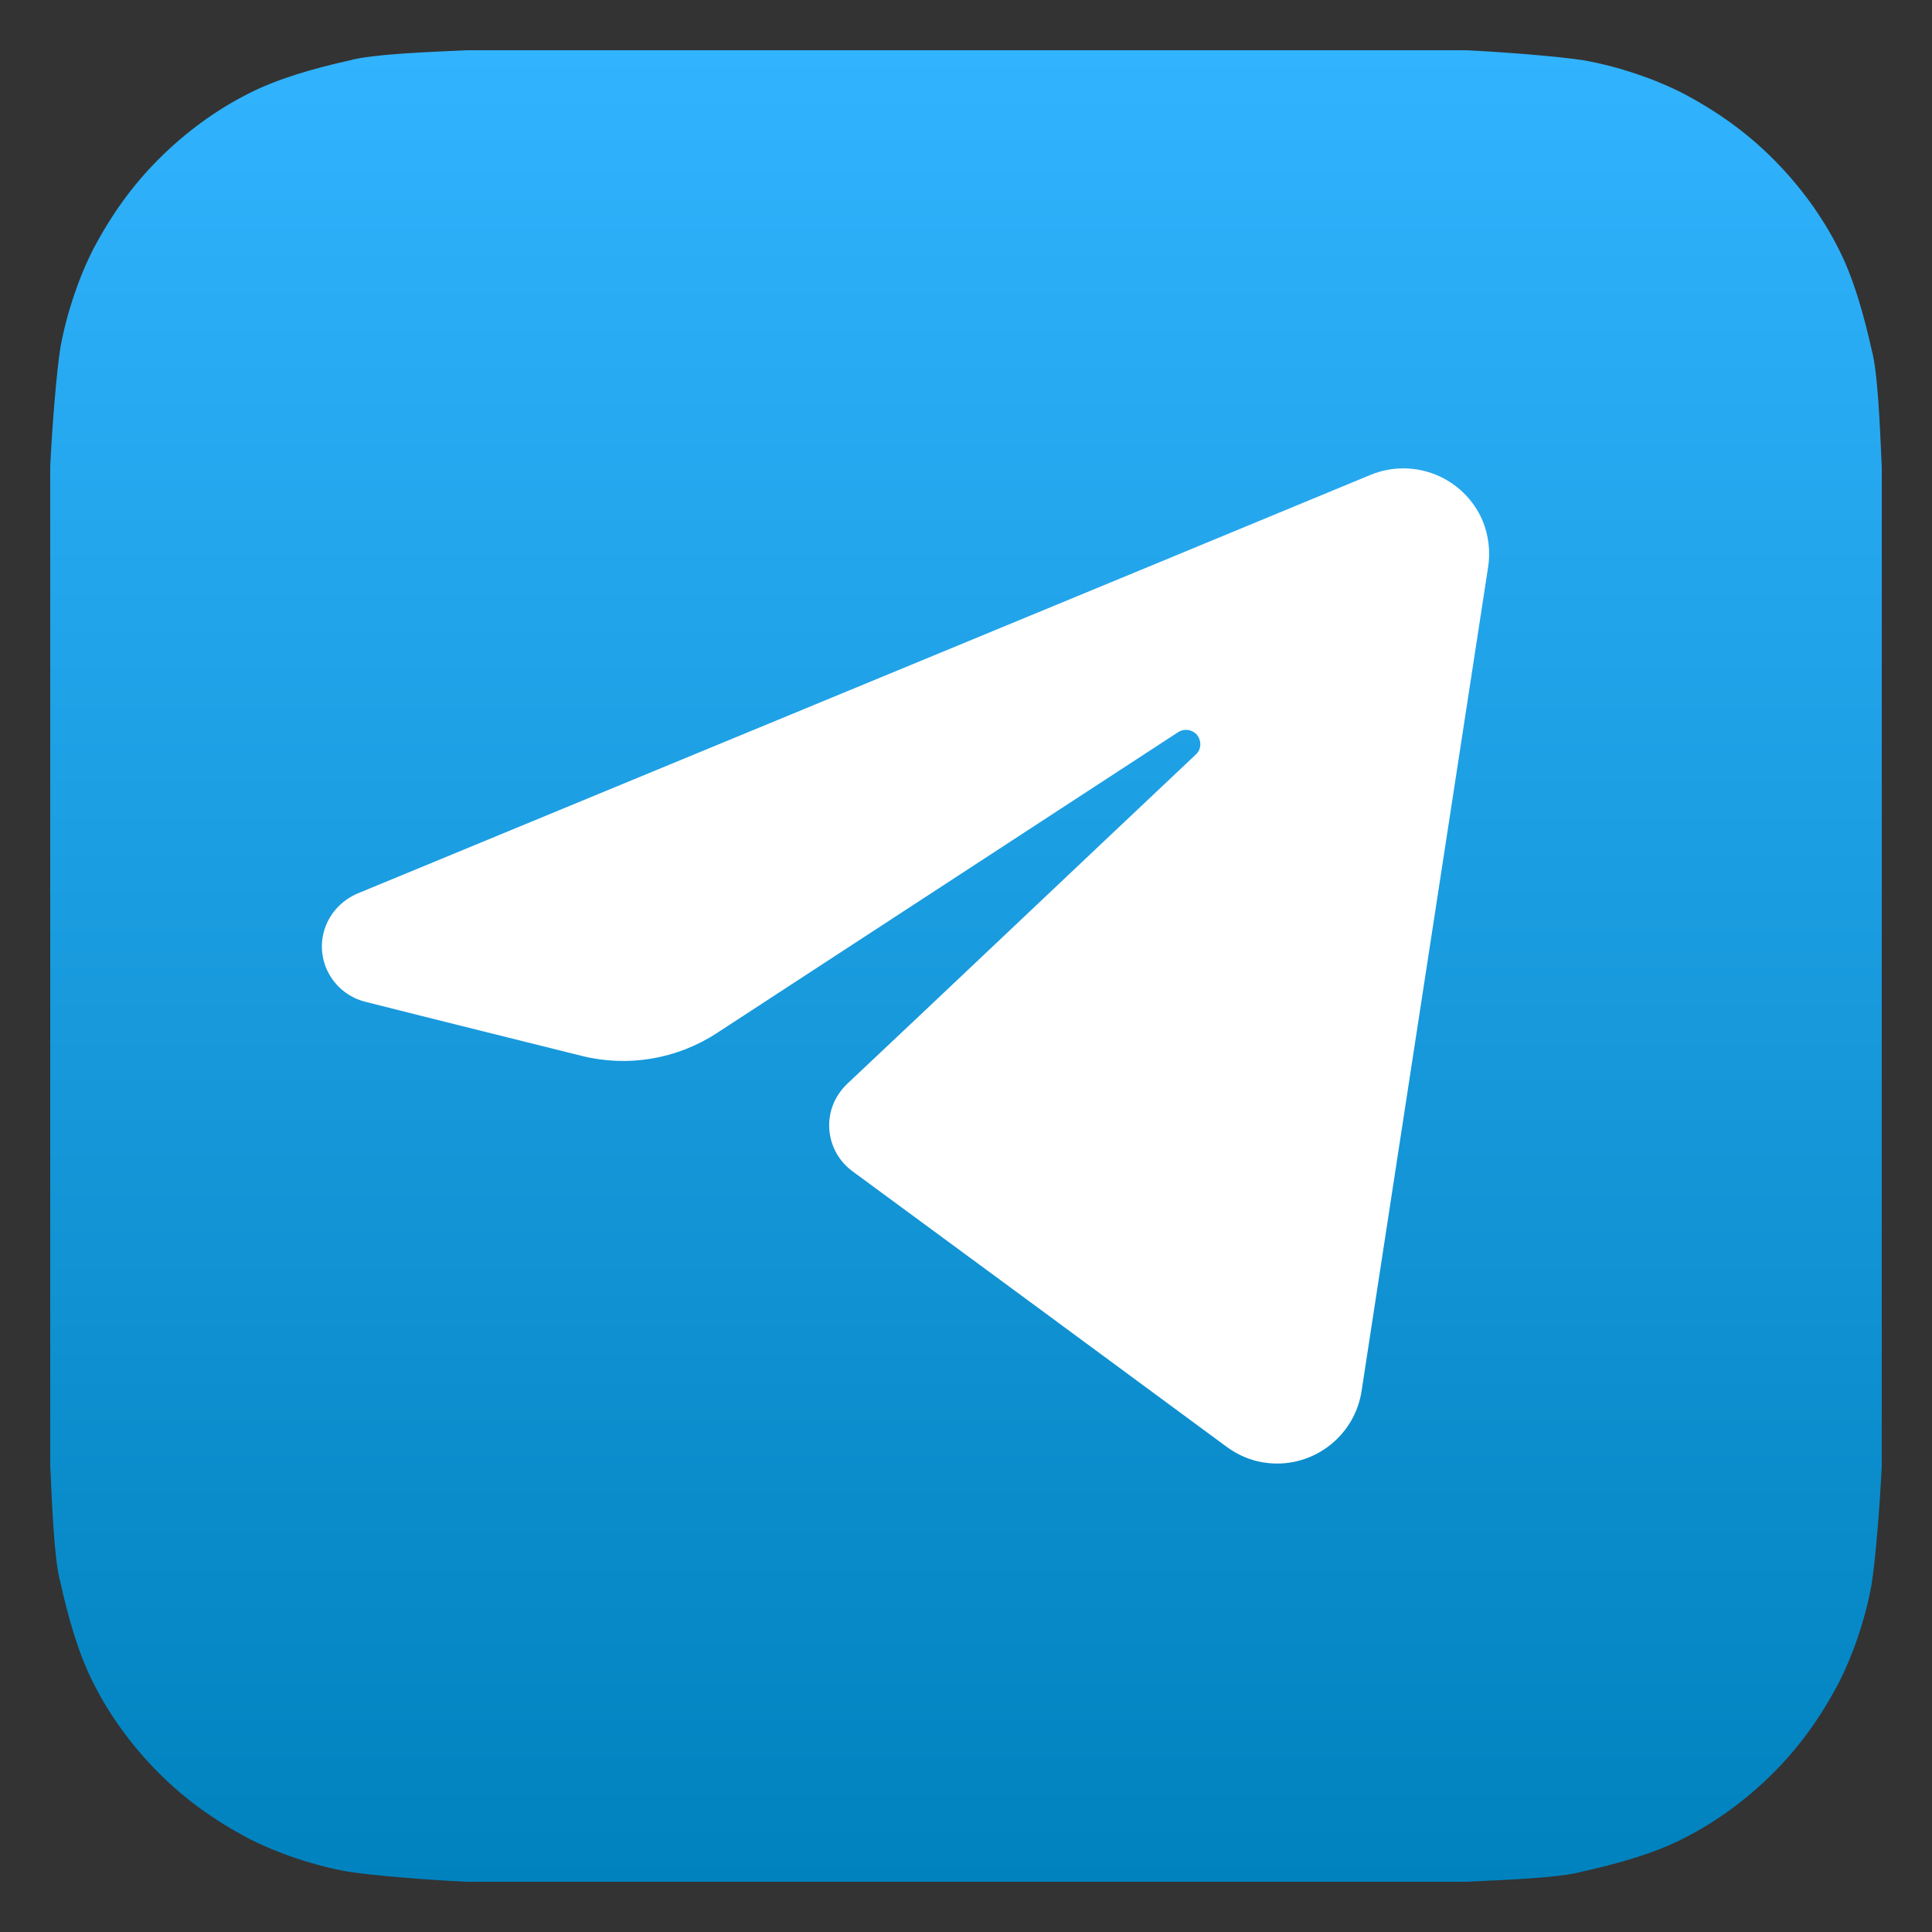
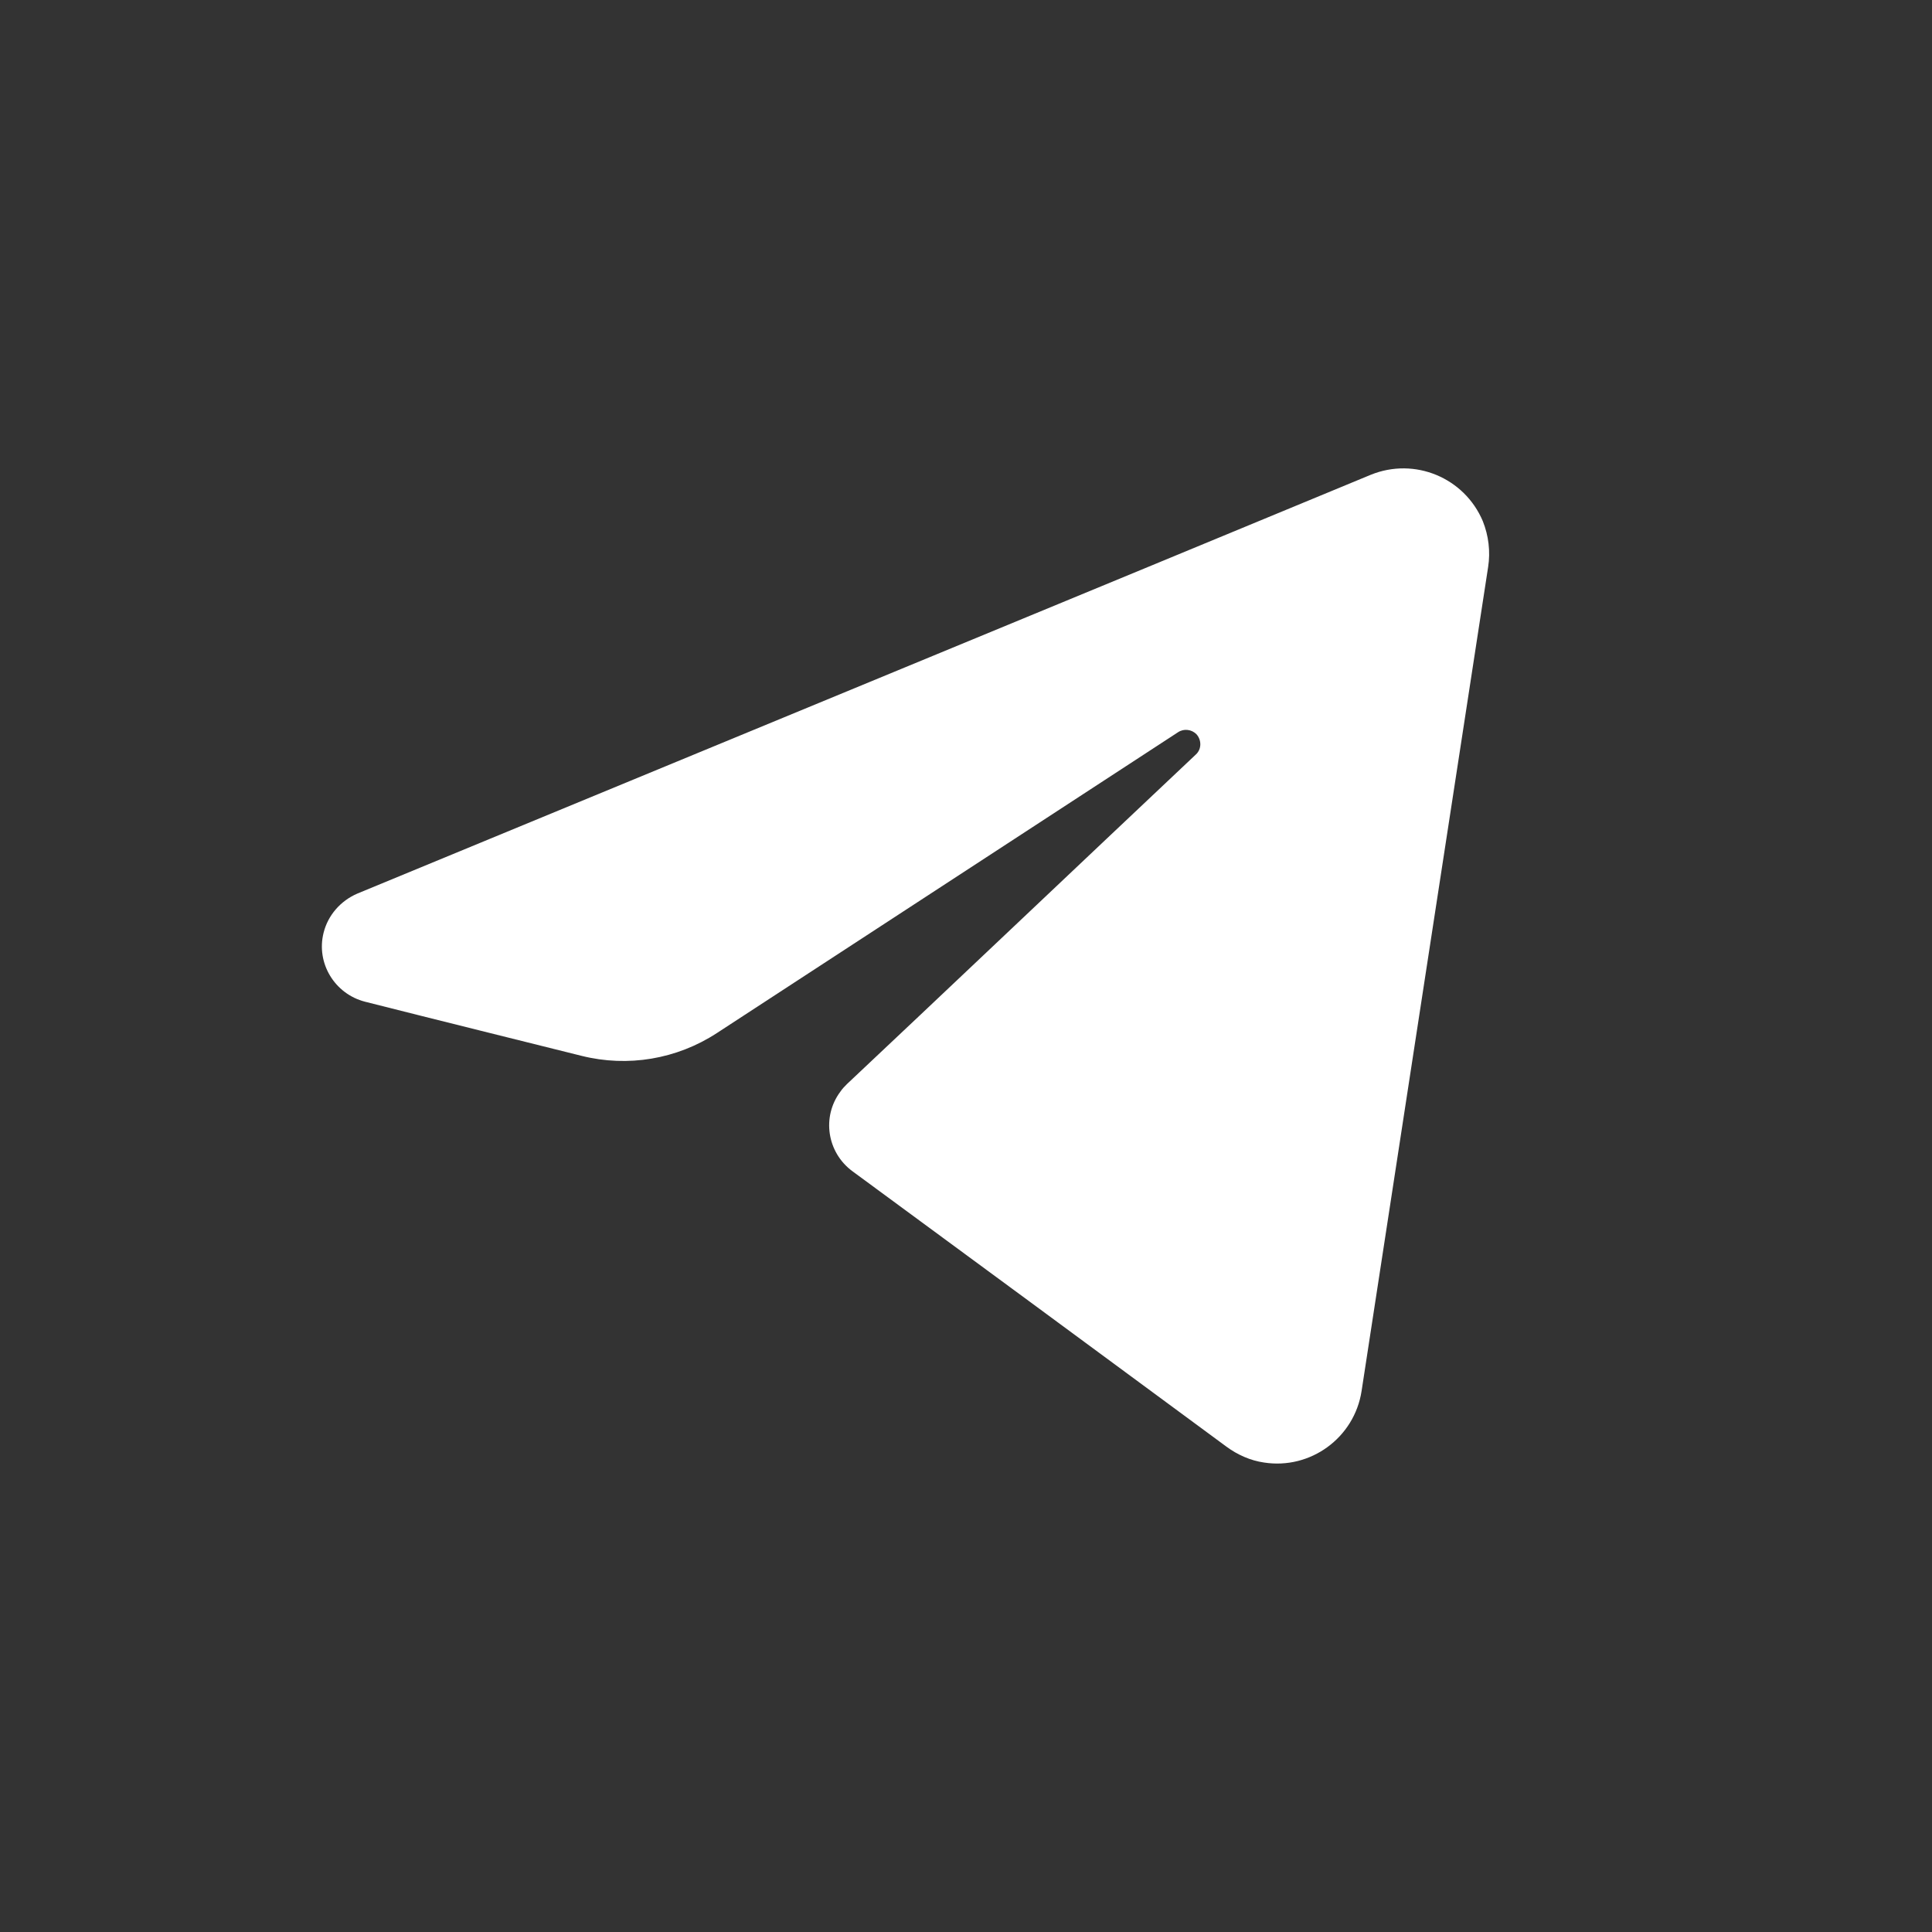
<svg xmlns="http://www.w3.org/2000/svg" id="Layer_1" data-name="Layer 1" viewBox="0 0 40 40">
  <rect x="0" y="0" width="40" height="40" fill="#333333" stroke="none" />
  <defs>
    <style> .cls-1 { fill: url(#_Безымянный_градиент_5); } .cls-2 { fill: #fff; fill-rule: evenodd; } </style>
    <linearGradient id="_Безымянный_градиент_5" data-name="Безымянный градиент 5" x1="-58.93" y1="-515.15" x2="-58.93" y2="-514.52" gradientTransform="translate(3556 30910) scale(60)" gradientUnits="userSpaceOnUse">
      <stop offset="0" stop-color="#32b4ff" />
      <stop offset="1" stop-color="#0082be" />
    </linearGradient>
  </defs>
-   <path id="Background" class="cls-1" d="M10.68,1.04h-1.02c-.85.04-1.95.08-2.42.21-.76.17-1.49.38-2.08.68-.68.34-1.32.81-1.87,1.36s-.98,1.15-1.36,1.87c-.3.59-.55,1.32-.68,2.04-.08.51-.17,1.61-.21,2.46v20.68c.04.85.08,1.95.21,2.42.17.76.38,1.49.68,2.08.34.68.81,1.32,1.36,1.87s1.15.98,1.87,1.36c.59.3,1.32.55,2.04.68.51.08,1.61.17,2.46.21h20.68c.85-.04,1.95-.08,2.42-.21.76-.17,1.49-.38,2.08-.68.68-.34,1.32-.81,1.87-1.36s.98-1.15,1.36-1.87c.3-.59.55-1.32.68-2.04.08-.51.17-1.61.21-2.46V9.66c-.04-.85-.08-1.95-.21-2.42-.17-.76-.38-1.49-.68-2.08-.34-.68-.81-1.32-1.36-1.87s-1.15-.98-1.87-1.36c-.59-.3-1.32-.55-2.04-.68-.51-.08-1.61-.17-2.46-.21H10.68Z" />
-   <path class="cls-2" d="M28.38,9.83c.91-.37,1.94.06,2.32.96.12.3.16.63.11.95-.69,4.48-1.95,12.7-2.62,17.06-.15.97-1.06,1.63-2.02,1.48-.28-.04-.55-.16-.78-.33-2.37-1.75-5.93-4.37-7.74-5.7-.53-.39-.64-1.13-.25-1.65.04-.06.09-.11.14-.16,1.66-1.56,4.95-4.68,7.22-6.82.12-.11.12-.3.01-.42-.1-.1-.26-.12-.38-.04-2.91,1.9-7.36,4.8-9.55,6.23-.83.54-1.84.71-2.8.47-1.2-.3-2.94-.73-4.48-1.12-.63-.16-1.02-.8-.86-1.43.09-.36.35-.66.7-.81,5.37-2.22,15.89-6.56,20.98-8.67h0Z" />
+   <path class="cls-2" d="M28.38,9.83c.91-.37,1.94.06,2.32.96.12.3.16.63.11.95-.69,4.48-1.95,12.7-2.62,17.06-.15.97-1.06,1.63-2.02,1.48-.28-.04-.55-.16-.78-.33-2.37-1.75-5.93-4.37-7.74-5.7-.53-.39-.64-1.13-.25-1.65.04-.06.09-.11.14-.16,1.66-1.56,4.95-4.68,7.22-6.82.12-.11.12-.3.01-.42-.1-.1-.26-.12-.38-.04-2.91,1.9-7.36,4.8-9.55,6.23-.83.54-1.84.71-2.8.47-1.2-.3-2.94-.73-4.48-1.12-.63-.16-1.02-.8-.86-1.43.09-.36.35-.66.7-.81,5.37-2.22,15.89-6.56,20.98-8.67Z" />
</svg>